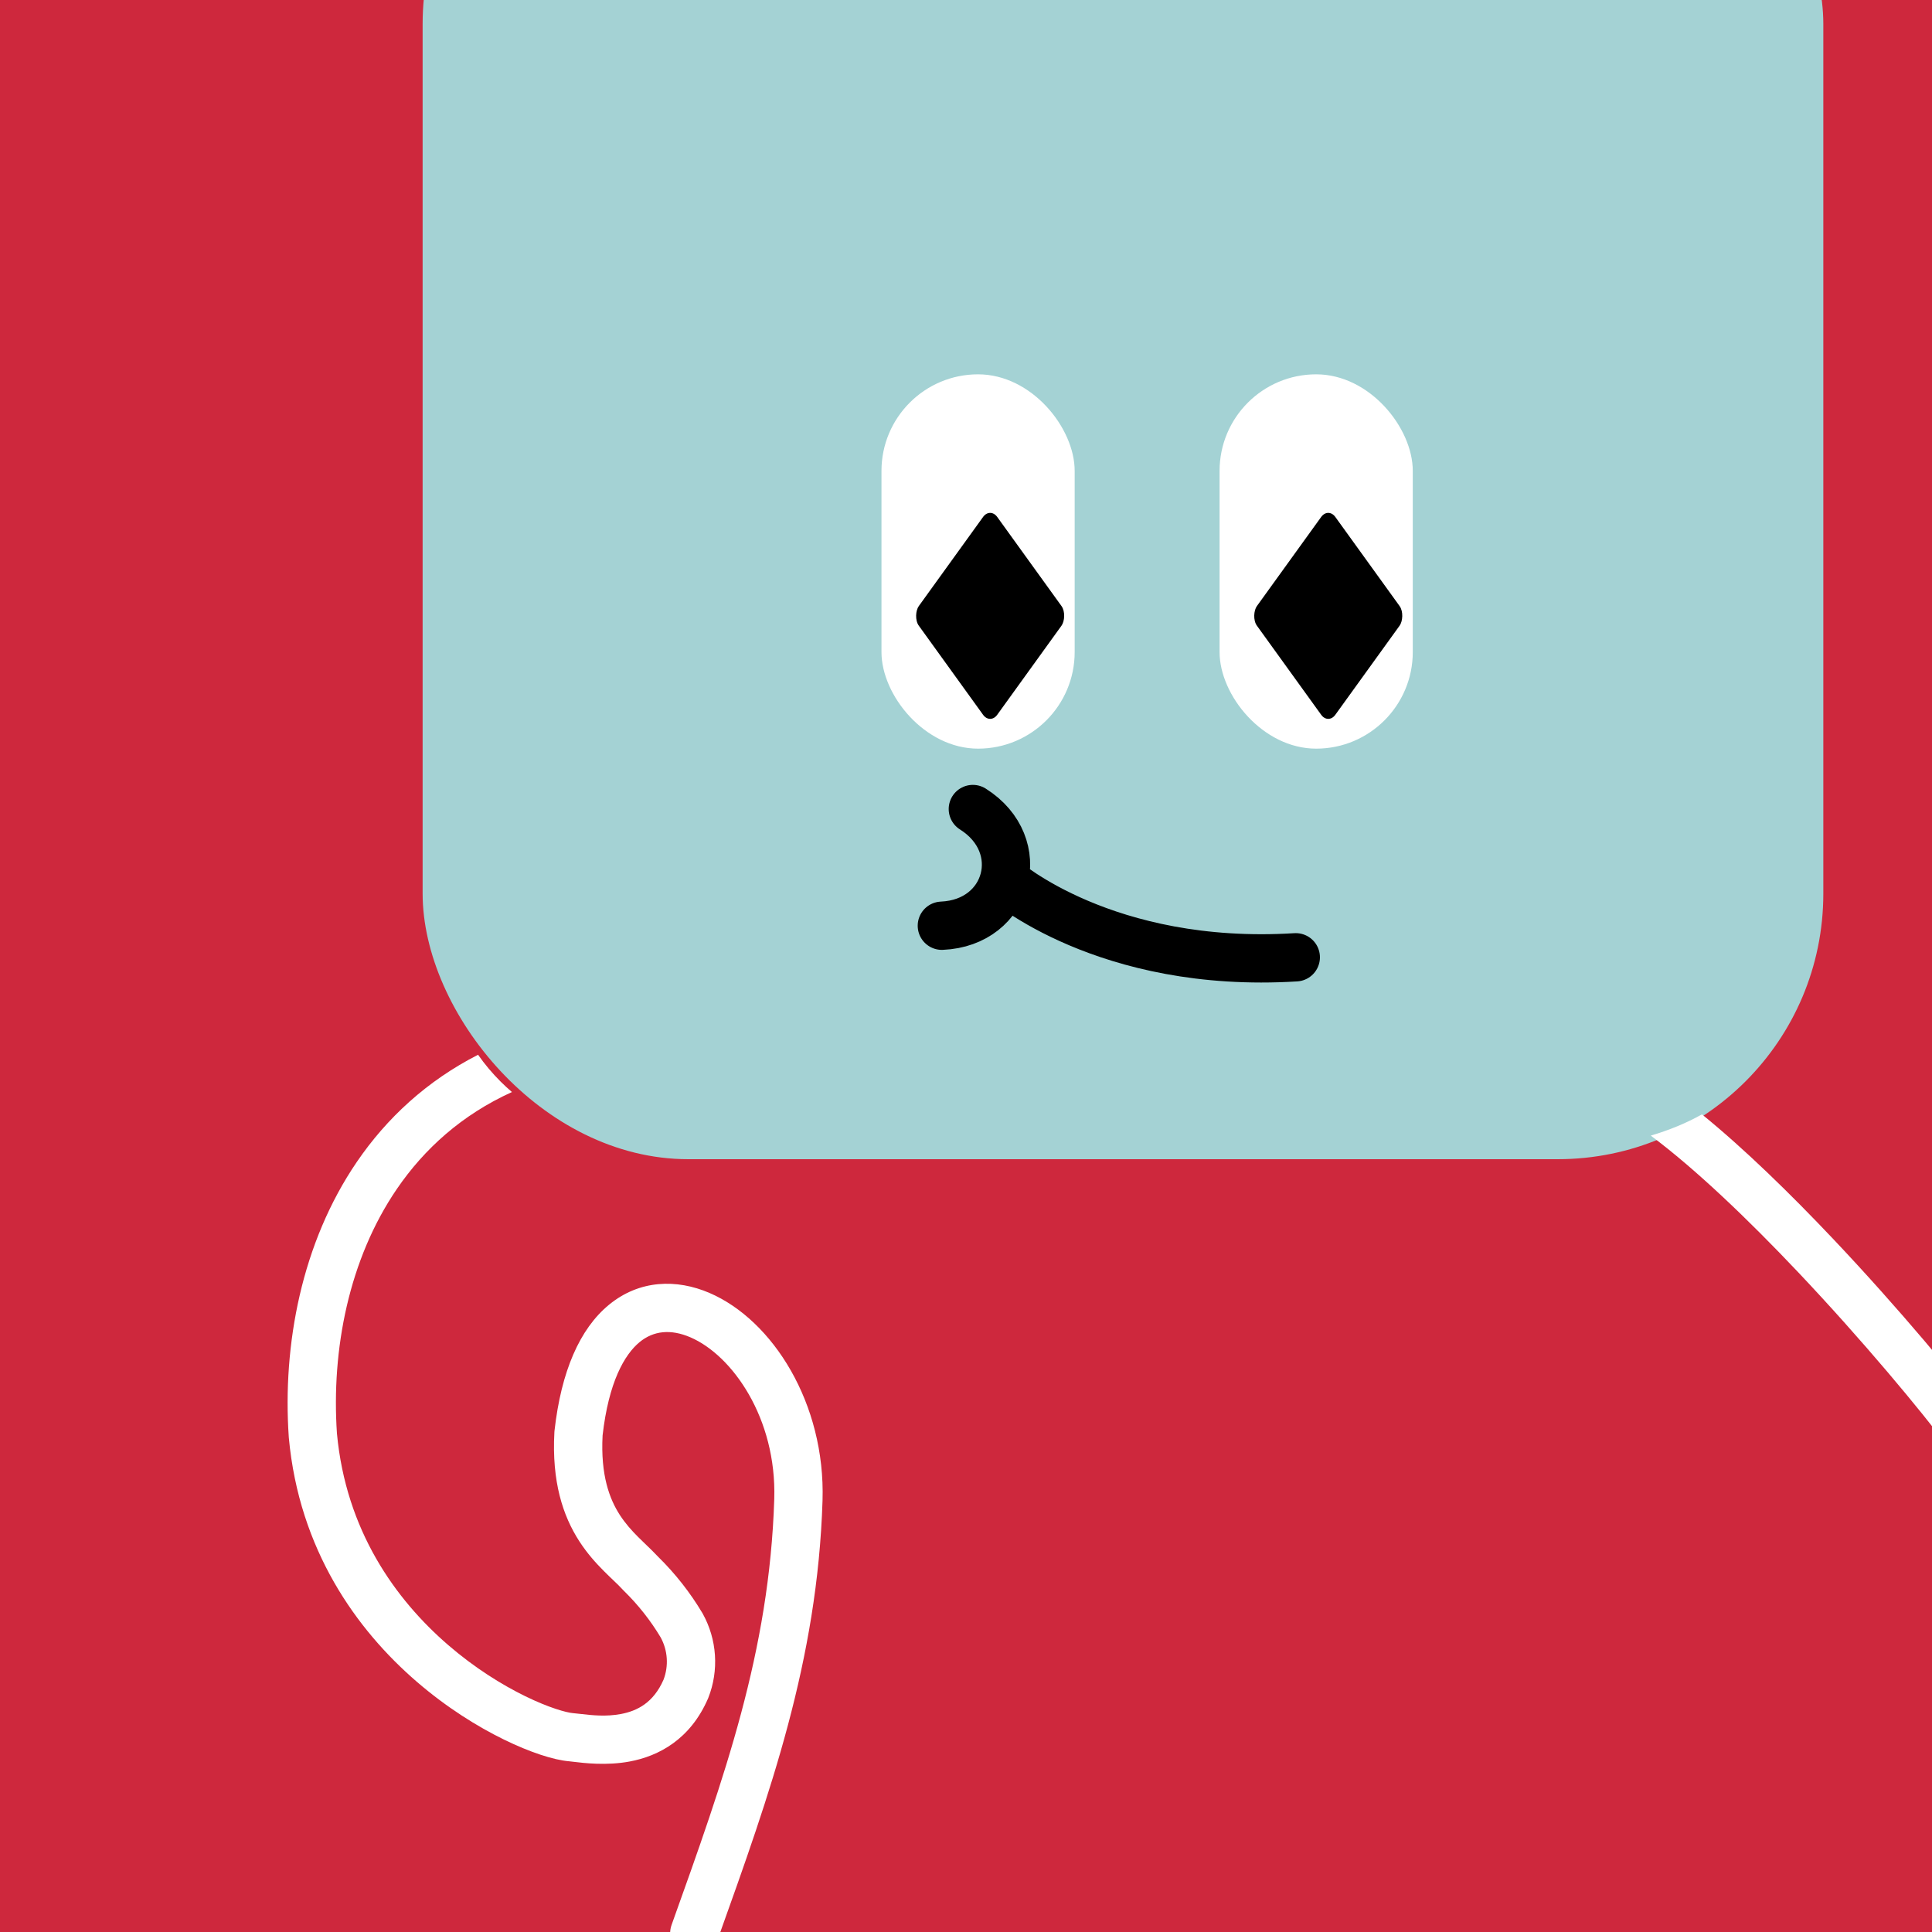
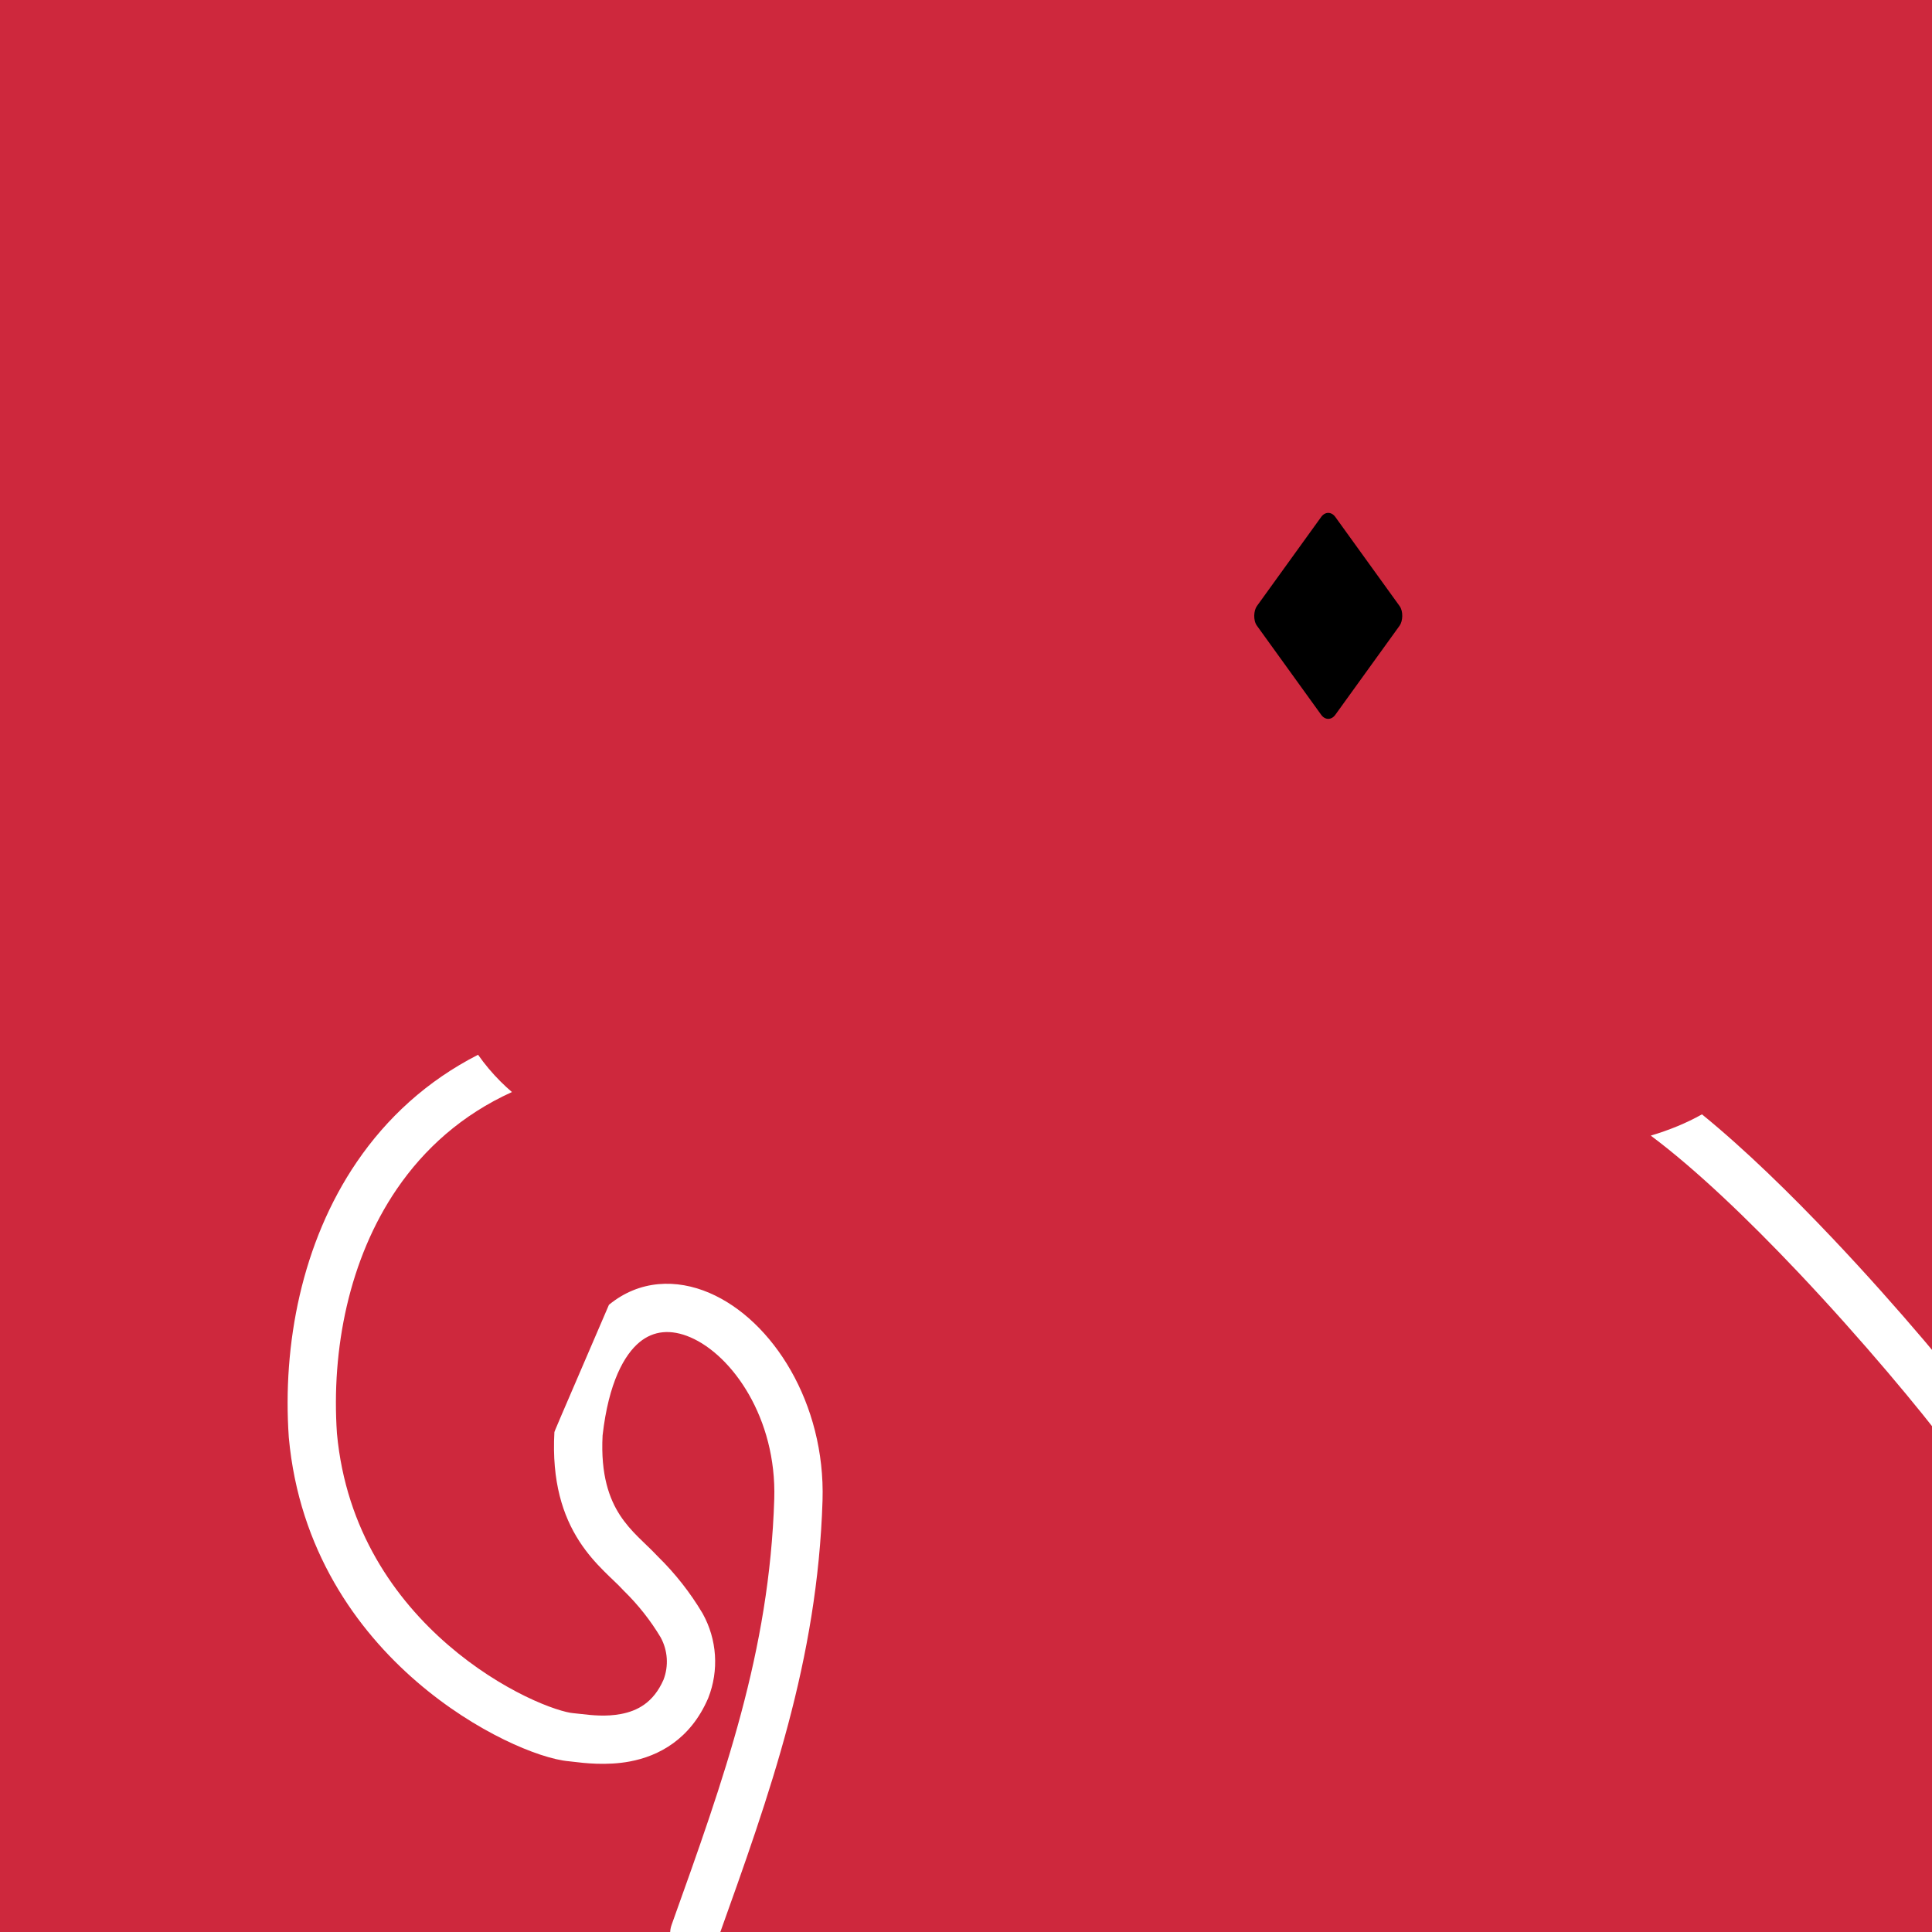
<svg xmlns="http://www.w3.org/2000/svg" width="48" height="48" viewBox="0 0 160 160" fill="none">
  <rect x="0" y="0" width="160" height="160" fill="#333333" stroke="none" />
  <g clip-path="url(#clip0_439_4262)">
    <rect width="160" height="160" fill="#CE283D" />
-     <rect x="35" y="-20" width="116" height="116" rx="22" fill="#A4D2D4" />
  </g>
  <defs>
    <clipPath id="clip0_439_4262">
      <rect width="160" height="160" fill="white" />
    </clipPath>
  </defs>
-   <path d="M78 76.665C80.79 76.544 82.613 74.874 83.148 72.862M80.567 67C82.931 68.491 83.685 70.848 83.148 72.862M107.311 79.279C91.531 80.258 83.148 72.862 83.148 72.862" stroke="black" stroke-width="4" stroke-linecap="round" />
  <g clip-path="url(#clip0_425_11774)">
-     <rect x="89" y="62" width="16" height="31" rx="8" transform="rotate(-180 89 62)" fill="white" />
    <rect width="11.102" height="11.102" rx="1" transform="matrix(0.585 0.811 -0.585 0.811 82 42)" fill="black" />
  </g>
  <g clip-path="url(#clip1_425_11774)">
-     <rect x="117" y="62" width="16" height="31" rx="8" transform="rotate(-180 117 62)" fill="white" />
    <rect width="11.102" height="11.102" rx="1" transform="matrix(0.585 0.811 -0.585 0.811 110 42)" fill="black" />
  </g>
  <defs>
    <clipPath id="clip0_425_11774">
-       <rect x="89" y="62" width="16" height="31" rx="8" transform="rotate(-180 89 62)" fill="white" />
-     </clipPath>
+       </clipPath>
    <clipPath id="clip1_425_11774">
      <rect x="117" y="62" width="16" height="31" rx="8" transform="rotate(-180 117 62)" fill="white" />
    </clipPath>
  </defs>
  <g clip-path="url(#clip0_439_7139)">
-     <path fill-rule="evenodd" clip-rule="evenodd" d="M39.592 87.351C35.351 89.515 32.034 92.59 29.561 96.211C24.97 102.934 23.391 111.377 23.915 119.007C23.916 119.022 23.917 119.037 23.918 119.052C24.771 128.353 29.53 134.971 34.507 139.266C36.991 141.411 39.547 142.994 41.742 144.067C43.874 145.109 45.835 145.753 47.127 145.862C47.21 145.87 47.325 145.884 47.469 145.901C48.336 146.007 50.233 146.239 52.152 145.879C54.553 145.43 57.169 144.05 58.635 140.665C58.645 140.643 58.653 140.621 58.662 140.599C59.102 139.477 59.288 138.271 59.208 137.068C59.128 135.865 58.783 134.694 58.199 133.64C58.189 133.622 58.178 133.604 58.168 133.586C57.153 131.883 55.922 130.317 54.507 128.928C54.197 128.592 53.788 128.199 53.415 127.84C53.209 127.642 53.014 127.455 52.853 127.293C52.303 126.742 51.784 126.162 51.333 125.466C50.473 124.134 49.731 122.171 49.904 118.876C50.404 114.475 51.711 112.183 52.97 111.147C54.123 110.199 55.549 110.051 57.177 110.751C60.632 112.236 64.325 117.432 64.121 124.139C63.722 136.777 60.009 147.152 55.617 159.415C55.245 160.455 55.786 161.6 56.825 161.973C57.865 162.345 59.01 161.804 59.383 160.764L59.464 160.539C63.799 148.433 67.7 137.541 68.119 124.263L68.119 124.261C68.364 116.234 63.997 109.329 58.757 107.076C56.038 105.906 52.958 105.978 50.43 108.058C48.014 110.044 46.472 113.57 45.922 118.488C45.918 118.525 45.915 118.562 45.913 118.6C45.687 122.701 46.612 125.528 47.974 127.636C48.637 128.663 49.371 129.468 50.023 130.12C50.337 130.435 50.591 130.677 50.812 130.888L50.812 130.888C51.108 131.17 51.345 131.397 51.59 131.666C51.617 131.695 51.644 131.723 51.672 131.751C52.848 132.899 53.871 134.195 54.715 135.605C55.005 136.138 55.177 136.728 55.217 137.333C55.257 137.938 55.166 138.543 54.95 139.108C54.115 141.007 52.784 141.691 51.415 141.948C50.175 142.18 49.03 142.05 48.101 141.944L48.101 141.944C47.88 141.919 47.671 141.895 47.475 141.877L47.467 141.877C46.909 141.83 45.473 141.438 43.499 140.473C41.585 139.537 39.322 138.139 37.12 136.238C32.729 132.447 28.646 126.727 27.904 118.71C27.431 111.757 28.898 104.275 32.865 98.467C35.132 95.147 38.249 92.322 42.397 90.438C42.069 90.159 41.752 89.865 41.443 89.556C40.756 88.868 40.141 88.136 39.592 87.351ZM136.71 94.047C140.405 96.802 144.751 100.96 148.898 105.342C154.262 111.009 159.086 116.828 161.4 119.911C162.064 120.794 163.317 120.972 164.201 120.309C165.084 119.646 165.262 118.392 164.599 117.509C162.183 114.291 157.258 108.356 151.804 102.593C148.305 98.895 144.5 95.174 140.95 92.286C139.674 93.003 138.27 93.581 136.71 94.047Z" fill="white" />
+     <path fill-rule="evenodd" clip-rule="evenodd" d="M39.592 87.351C35.351 89.515 32.034 92.59 29.561 96.211C24.97 102.934 23.391 111.377 23.915 119.007C23.916 119.022 23.917 119.037 23.918 119.052C24.771 128.353 29.53 134.971 34.507 139.266C36.991 141.411 39.547 142.994 41.742 144.067C43.874 145.109 45.835 145.753 47.127 145.862C47.21 145.87 47.325 145.884 47.469 145.901C48.336 146.007 50.233 146.239 52.152 145.879C54.553 145.43 57.169 144.05 58.635 140.665C58.645 140.643 58.653 140.621 58.662 140.599C59.102 139.477 59.288 138.271 59.208 137.068C59.128 135.865 58.783 134.694 58.199 133.64C58.189 133.622 58.178 133.604 58.168 133.586C57.153 131.883 55.922 130.317 54.507 128.928C54.197 128.592 53.788 128.199 53.415 127.84C53.209 127.642 53.014 127.455 52.853 127.293C52.303 126.742 51.784 126.162 51.333 125.466C50.473 124.134 49.731 122.171 49.904 118.876C50.404 114.475 51.711 112.183 52.97 111.147C54.123 110.199 55.549 110.051 57.177 110.751C60.632 112.236 64.325 117.432 64.121 124.139C63.722 136.777 60.009 147.152 55.617 159.415C55.245 160.455 55.786 161.6 56.825 161.973C57.865 162.345 59.01 161.804 59.383 160.764L59.464 160.539C63.799 148.433 67.7 137.541 68.119 124.263L68.119 124.261C68.364 116.234 63.997 109.329 58.757 107.076C56.038 105.906 52.958 105.978 50.43 108.058C45.918 118.525 45.915 118.562 45.913 118.6C45.687 122.701 46.612 125.528 47.974 127.636C48.637 128.663 49.371 129.468 50.023 130.12C50.337 130.435 50.591 130.677 50.812 130.888L50.812 130.888C51.108 131.17 51.345 131.397 51.59 131.666C51.617 131.695 51.644 131.723 51.672 131.751C52.848 132.899 53.871 134.195 54.715 135.605C55.005 136.138 55.177 136.728 55.217 137.333C55.257 137.938 55.166 138.543 54.95 139.108C54.115 141.007 52.784 141.691 51.415 141.948C50.175 142.18 49.03 142.05 48.101 141.944L48.101 141.944C47.88 141.919 47.671 141.895 47.475 141.877L47.467 141.877C46.909 141.83 45.473 141.438 43.499 140.473C41.585 139.537 39.322 138.139 37.12 136.238C32.729 132.447 28.646 126.727 27.904 118.71C27.431 111.757 28.898 104.275 32.865 98.467C35.132 95.147 38.249 92.322 42.397 90.438C42.069 90.159 41.752 89.865 41.443 89.556C40.756 88.868 40.141 88.136 39.592 87.351ZM136.71 94.047C140.405 96.802 144.751 100.96 148.898 105.342C154.262 111.009 159.086 116.828 161.4 119.911C162.064 120.794 163.317 120.972 164.201 120.309C165.084 119.646 165.262 118.392 164.599 117.509C162.183 114.291 157.258 108.356 151.804 102.593C148.305 98.895 144.5 95.174 140.95 92.286C139.674 93.003 138.27 93.581 136.71 94.047Z" fill="white" />
  </g>
  <defs>
    <clipPath id="clip0_439_7139">
      <rect width="160" height="160" fill="white" />
    </clipPath>
  </defs>
</svg>